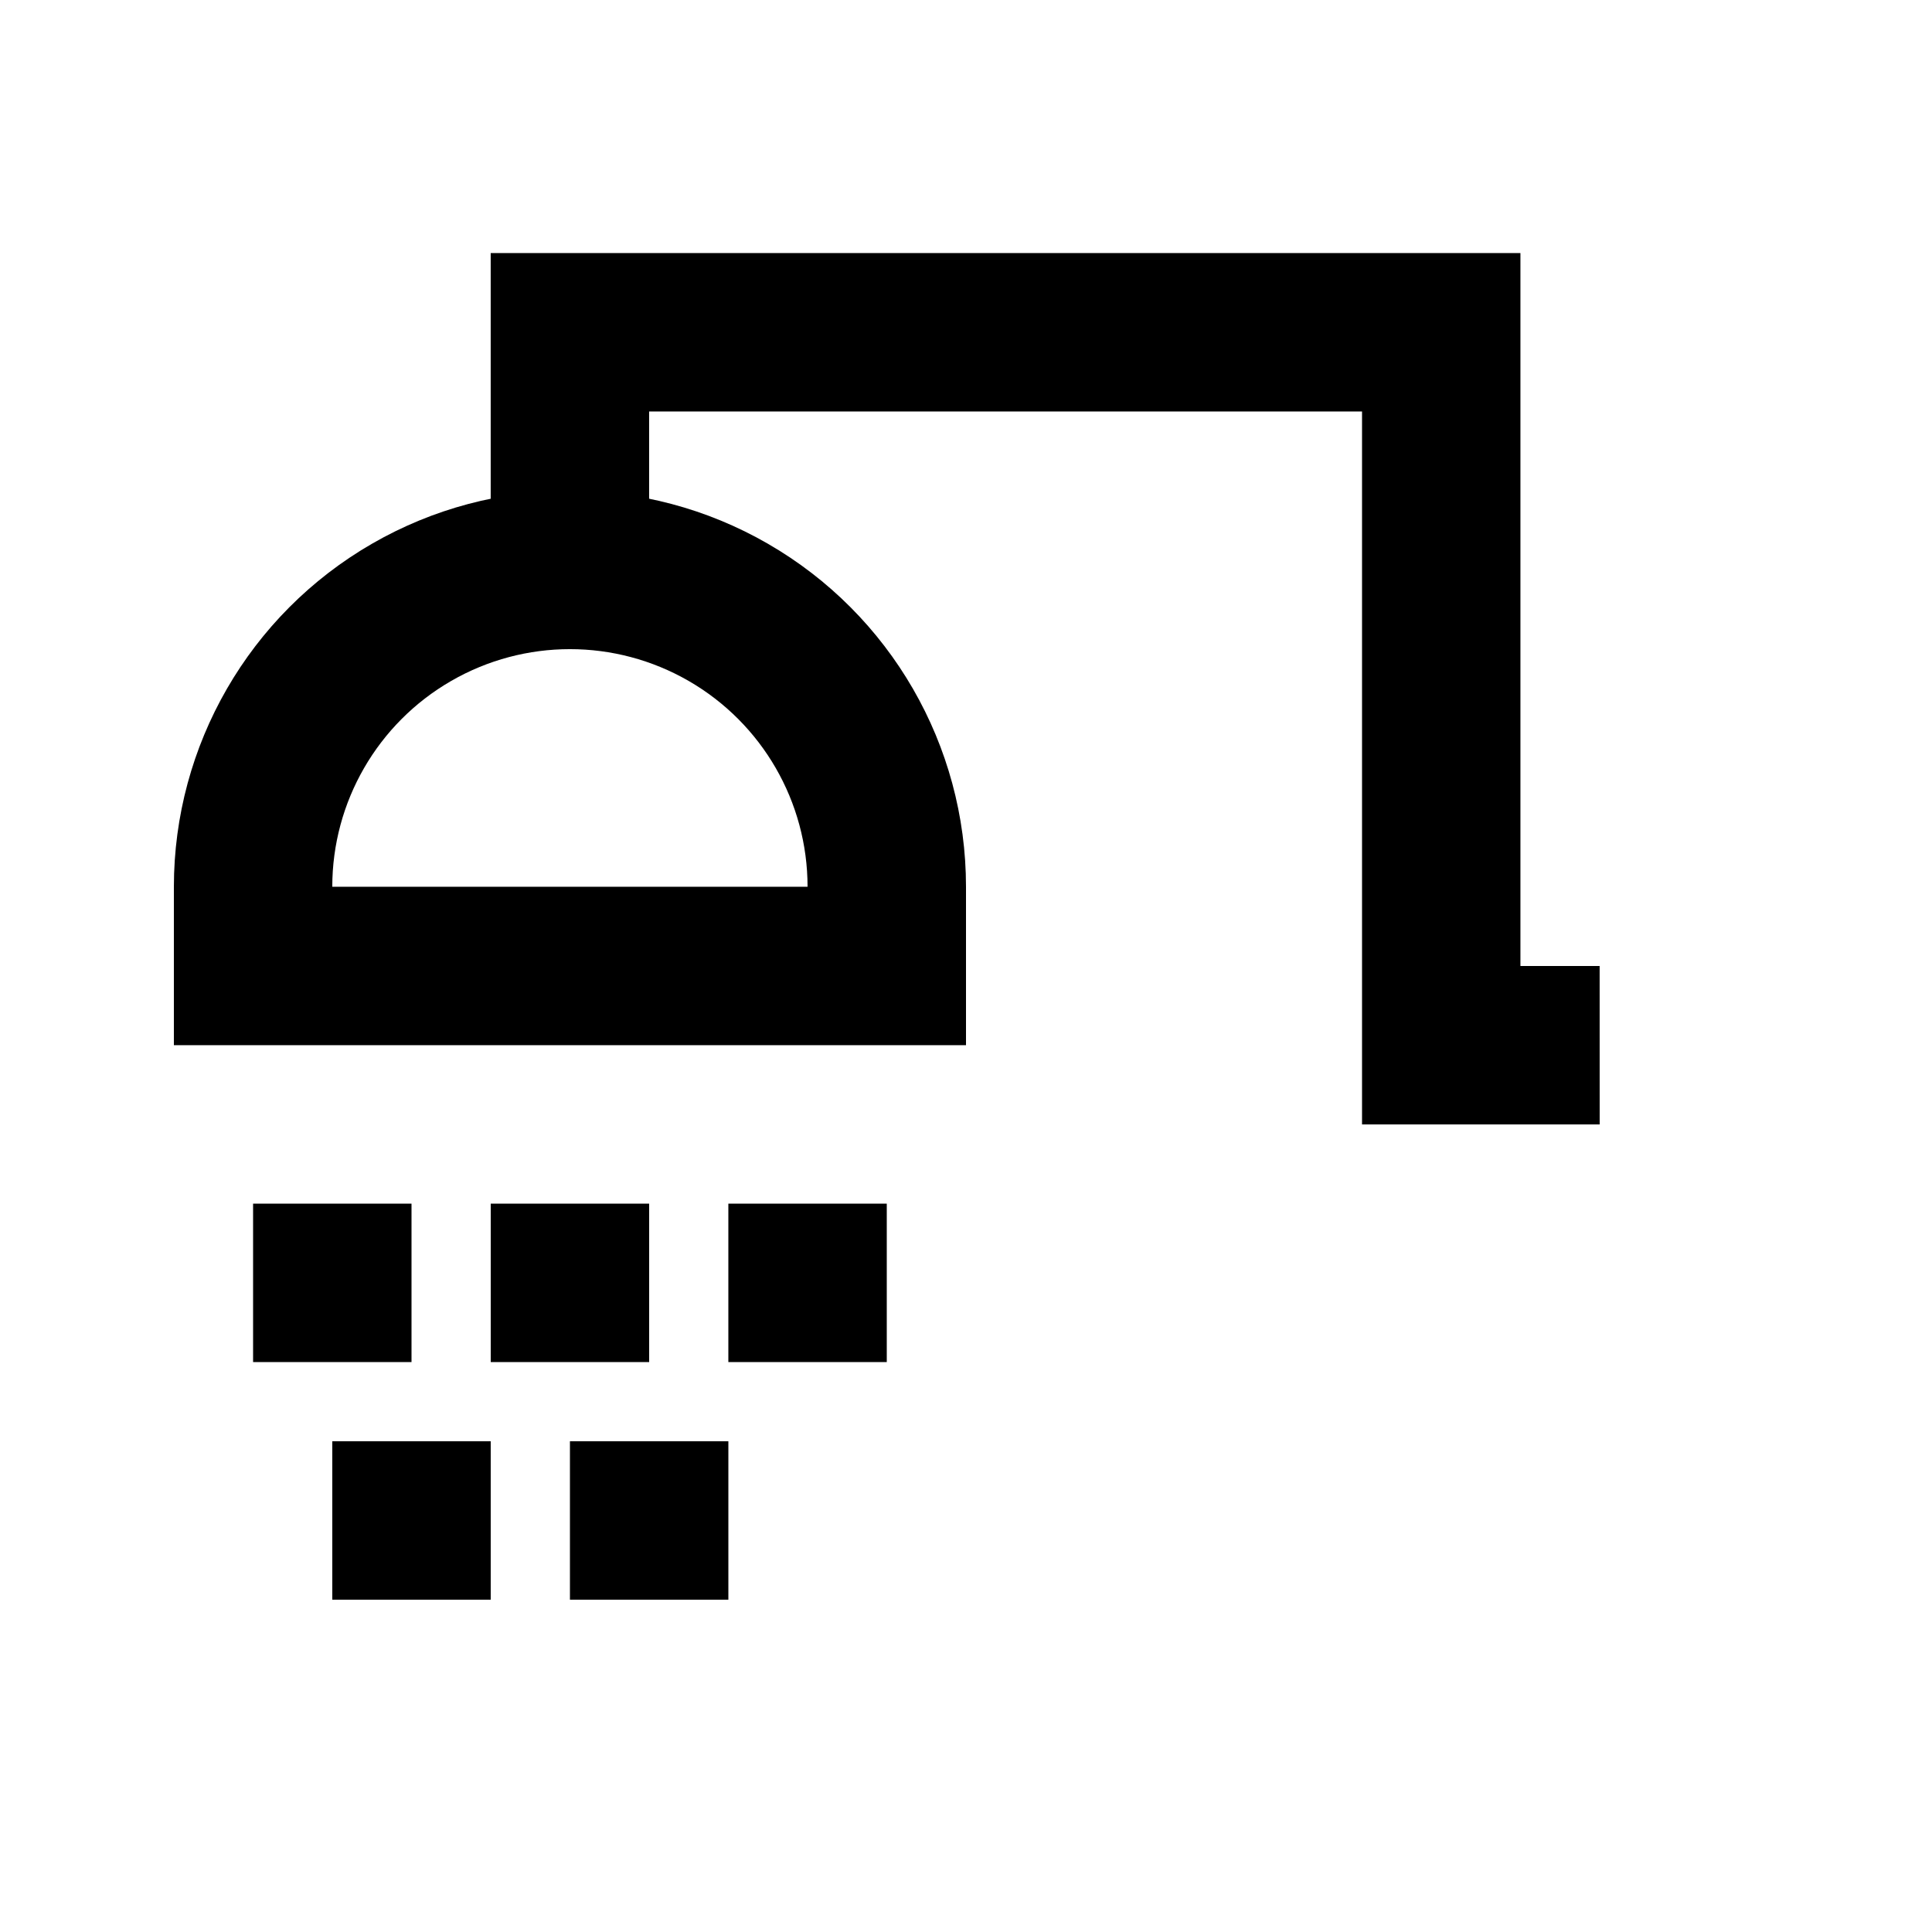
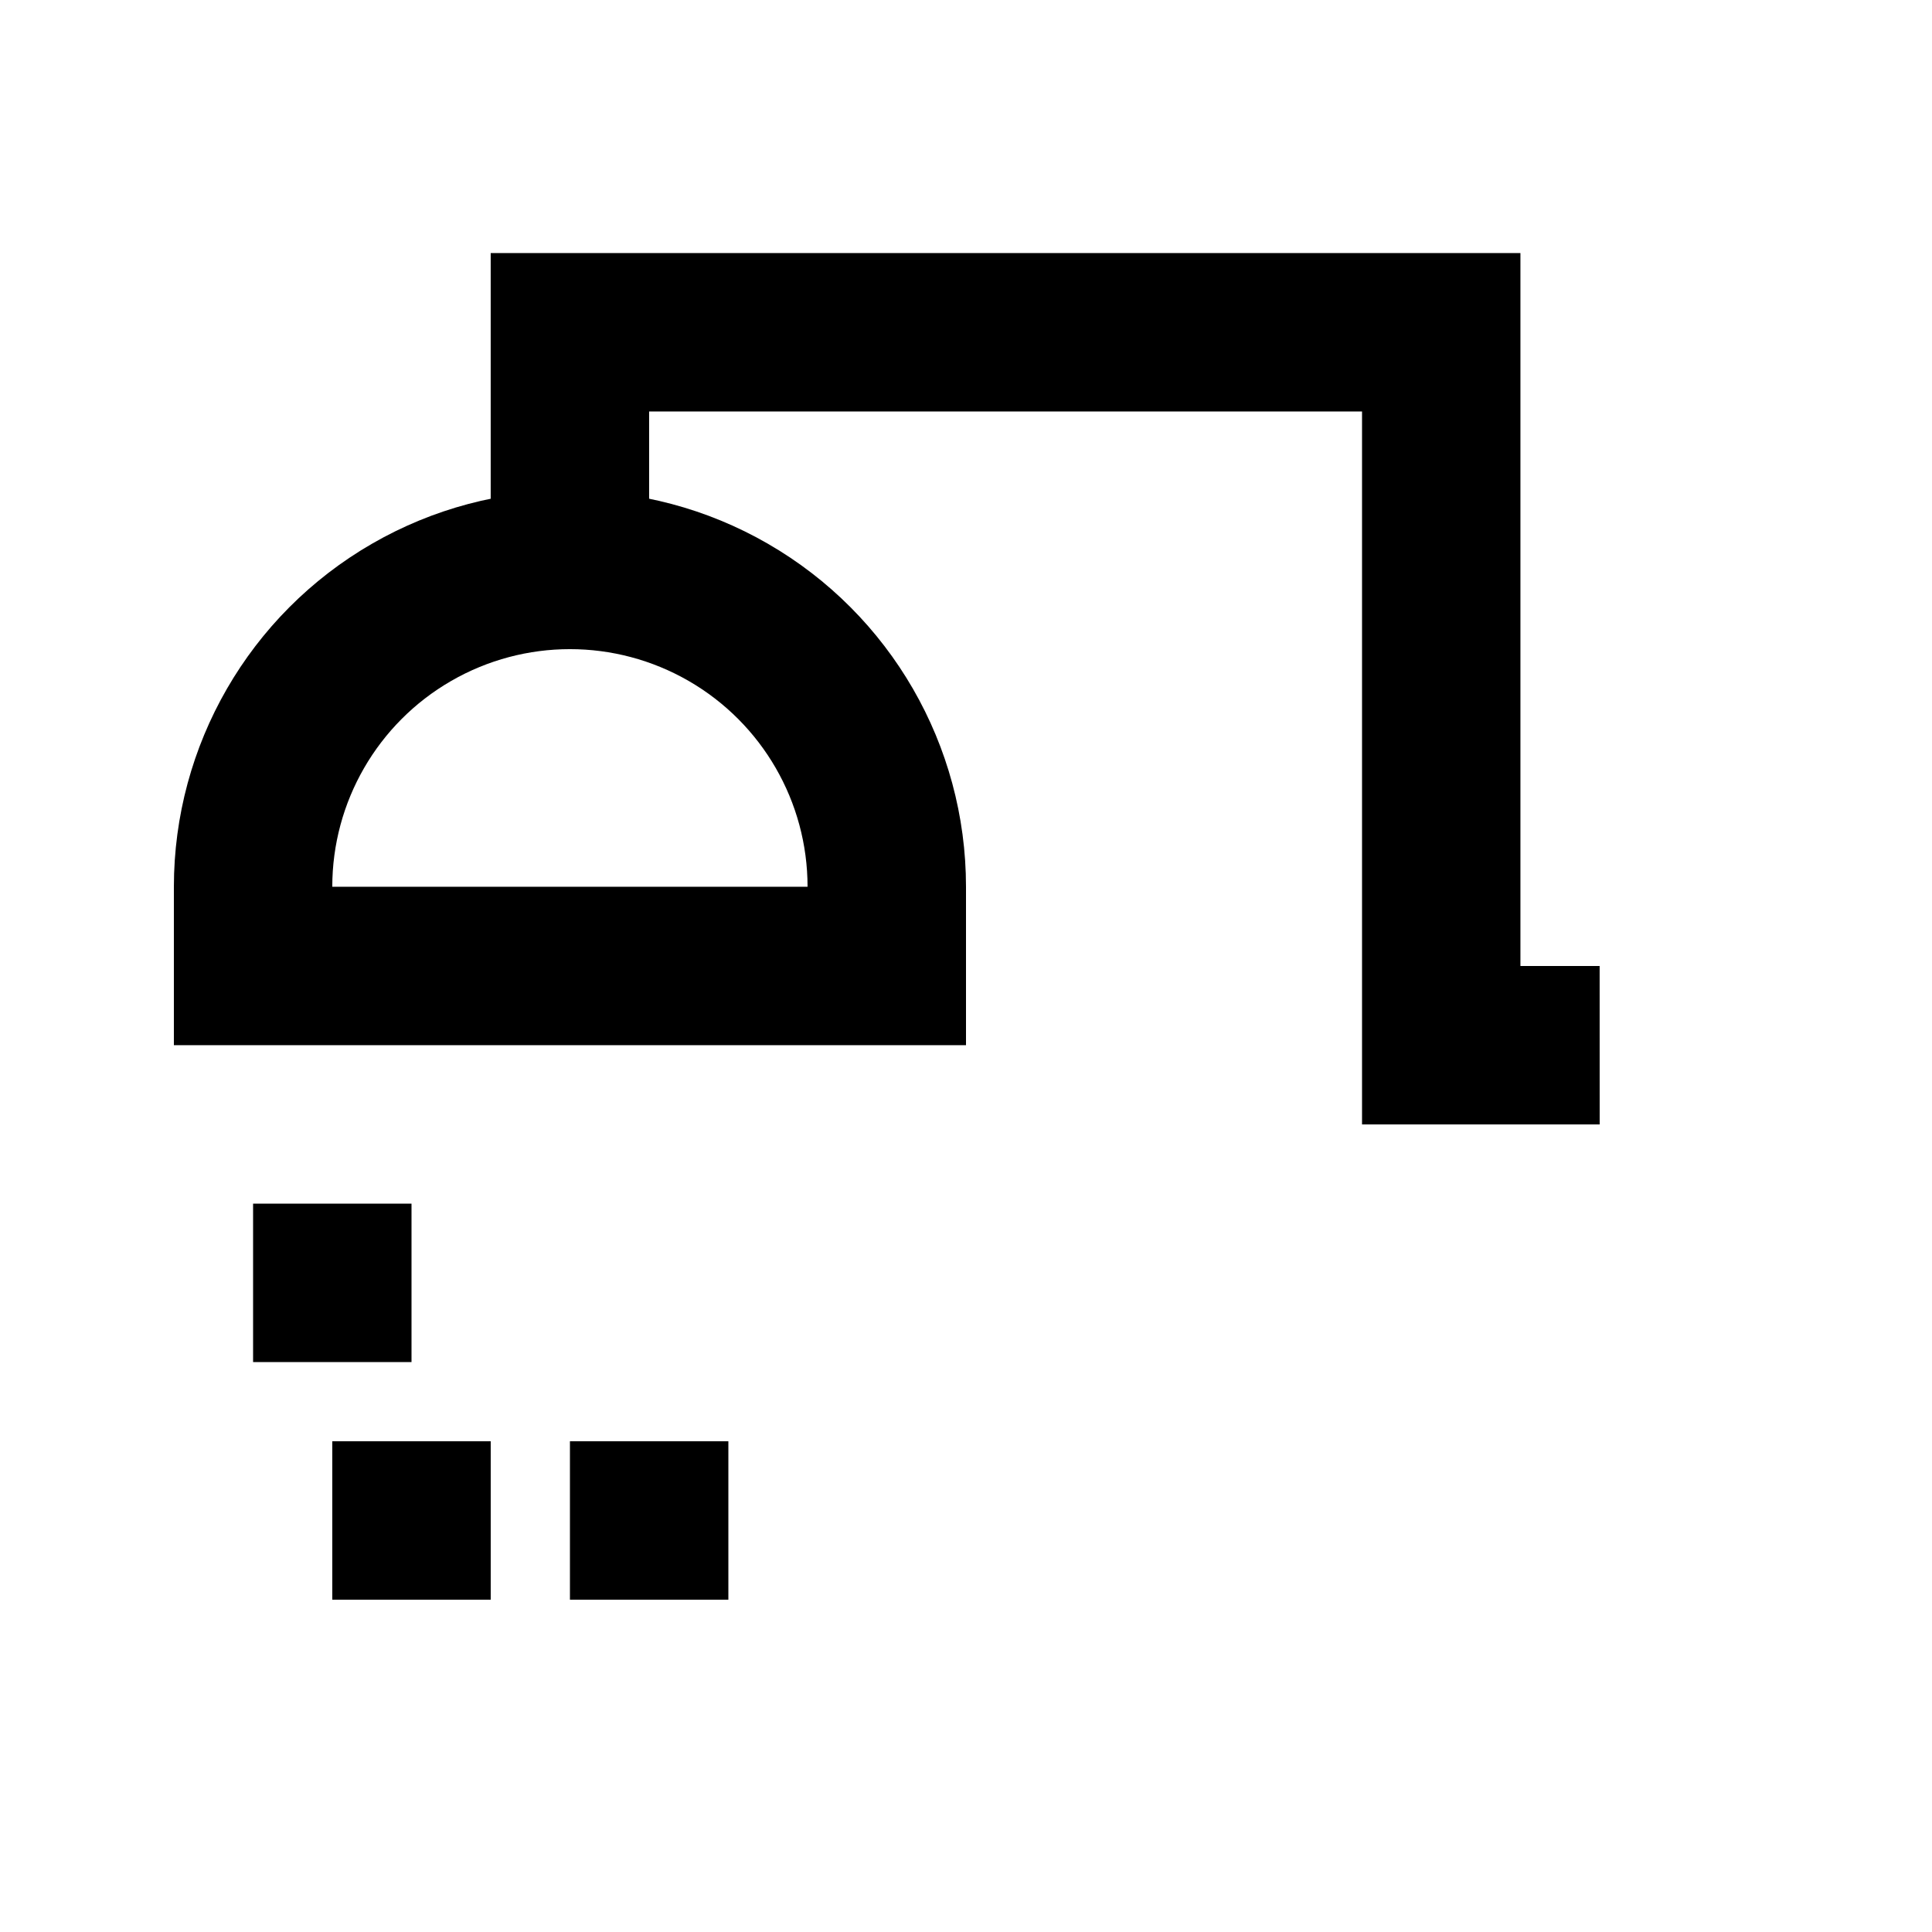
<svg xmlns="http://www.w3.org/2000/svg" fill="#000000" width="800px" height="800px" version="1.1" viewBox="144 144 512 512">
  <g>
    <path d="m567.93 441.98h-62.977v-188.93h-188.93v41.984h-41.984v-83.969h272.89v188.93h20.992z" />
    <path d="m400 420.99h-209.92v-41.984c0-37.5 20.004-72.148 52.48-90.898 32.473-18.75 72.484-18.75 104.96 0 32.473 18.75 52.48 53.398 52.48 90.898zm-167.94-41.984h125.95c0-22.5-12.004-43.289-31.488-54.539s-43.492-11.25-62.977 0-31.488 32.039-31.488 54.539z" />
    <path d="m211.07 462.98h41.984v41.984h-41.984z" />
    <path d="m232.06 525.95h41.984v41.984h-41.984z" />
-     <path d="m274.05 462.98h41.984v41.984h-41.984z" />
    <path d="m295.04 525.95h41.984v41.984h-41.984z" />
-     <path d="m337.02 462.98h41.984v41.984h-41.984z" />
  </g>
</svg>